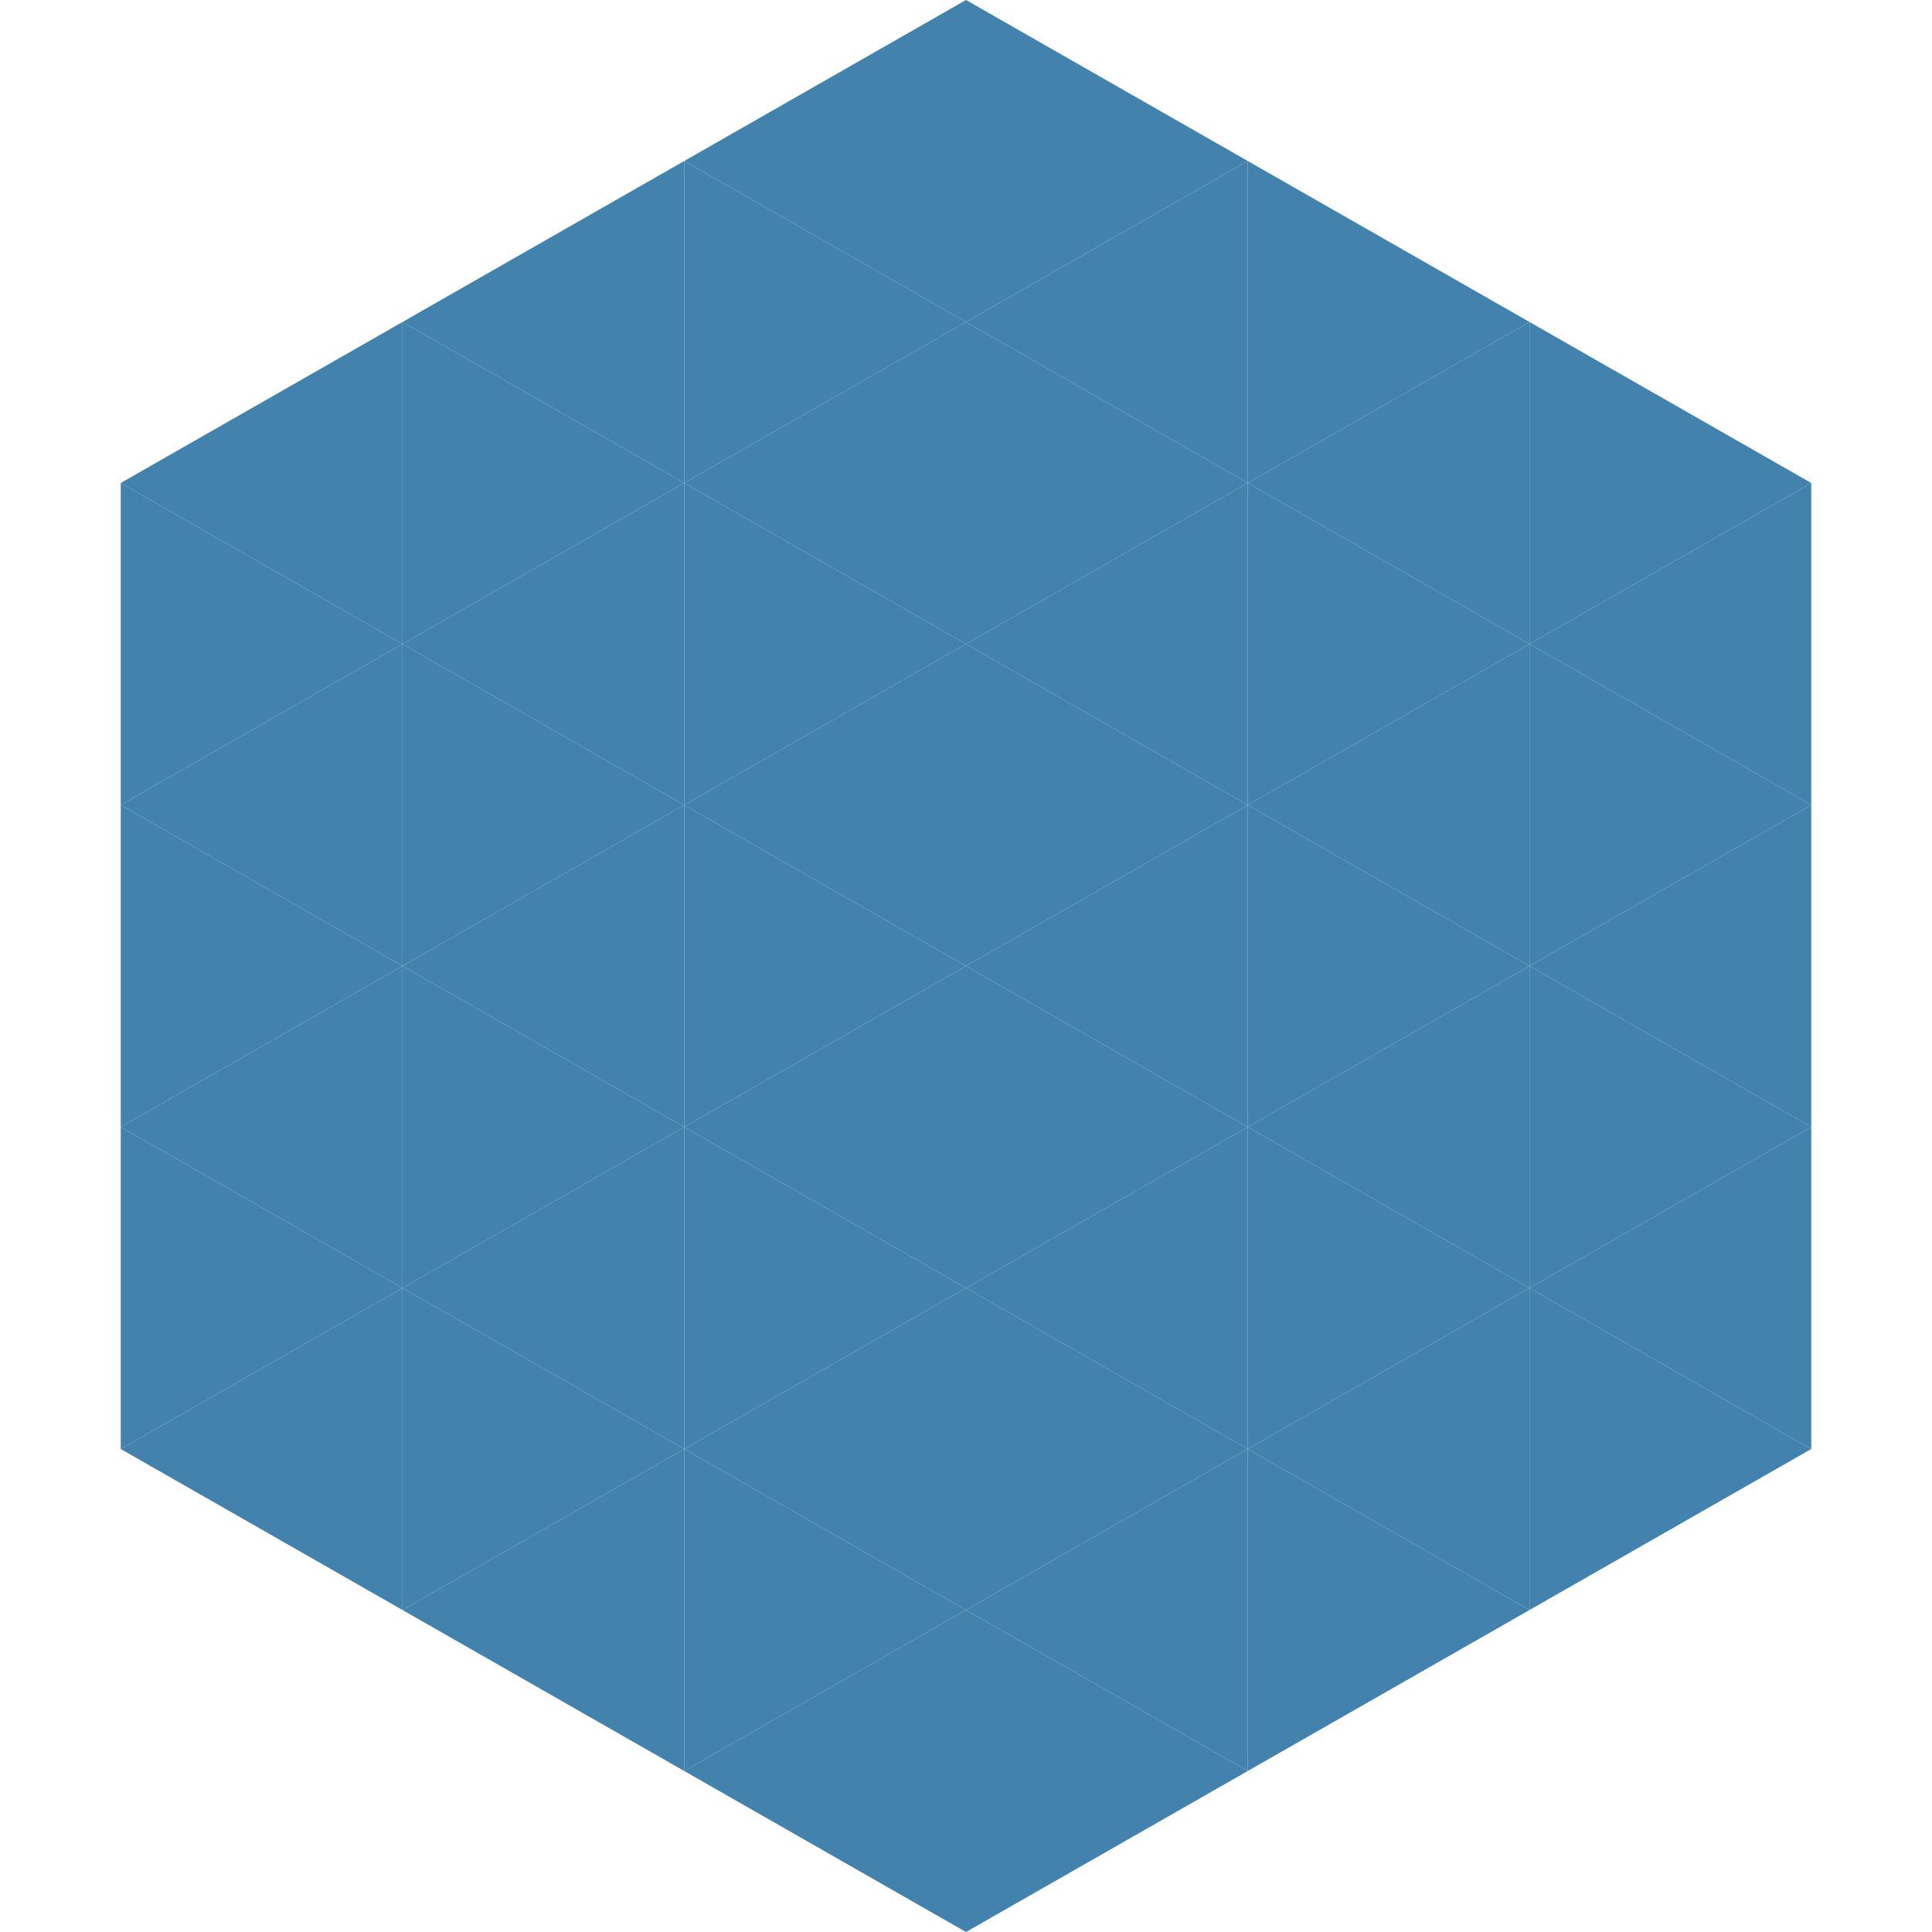
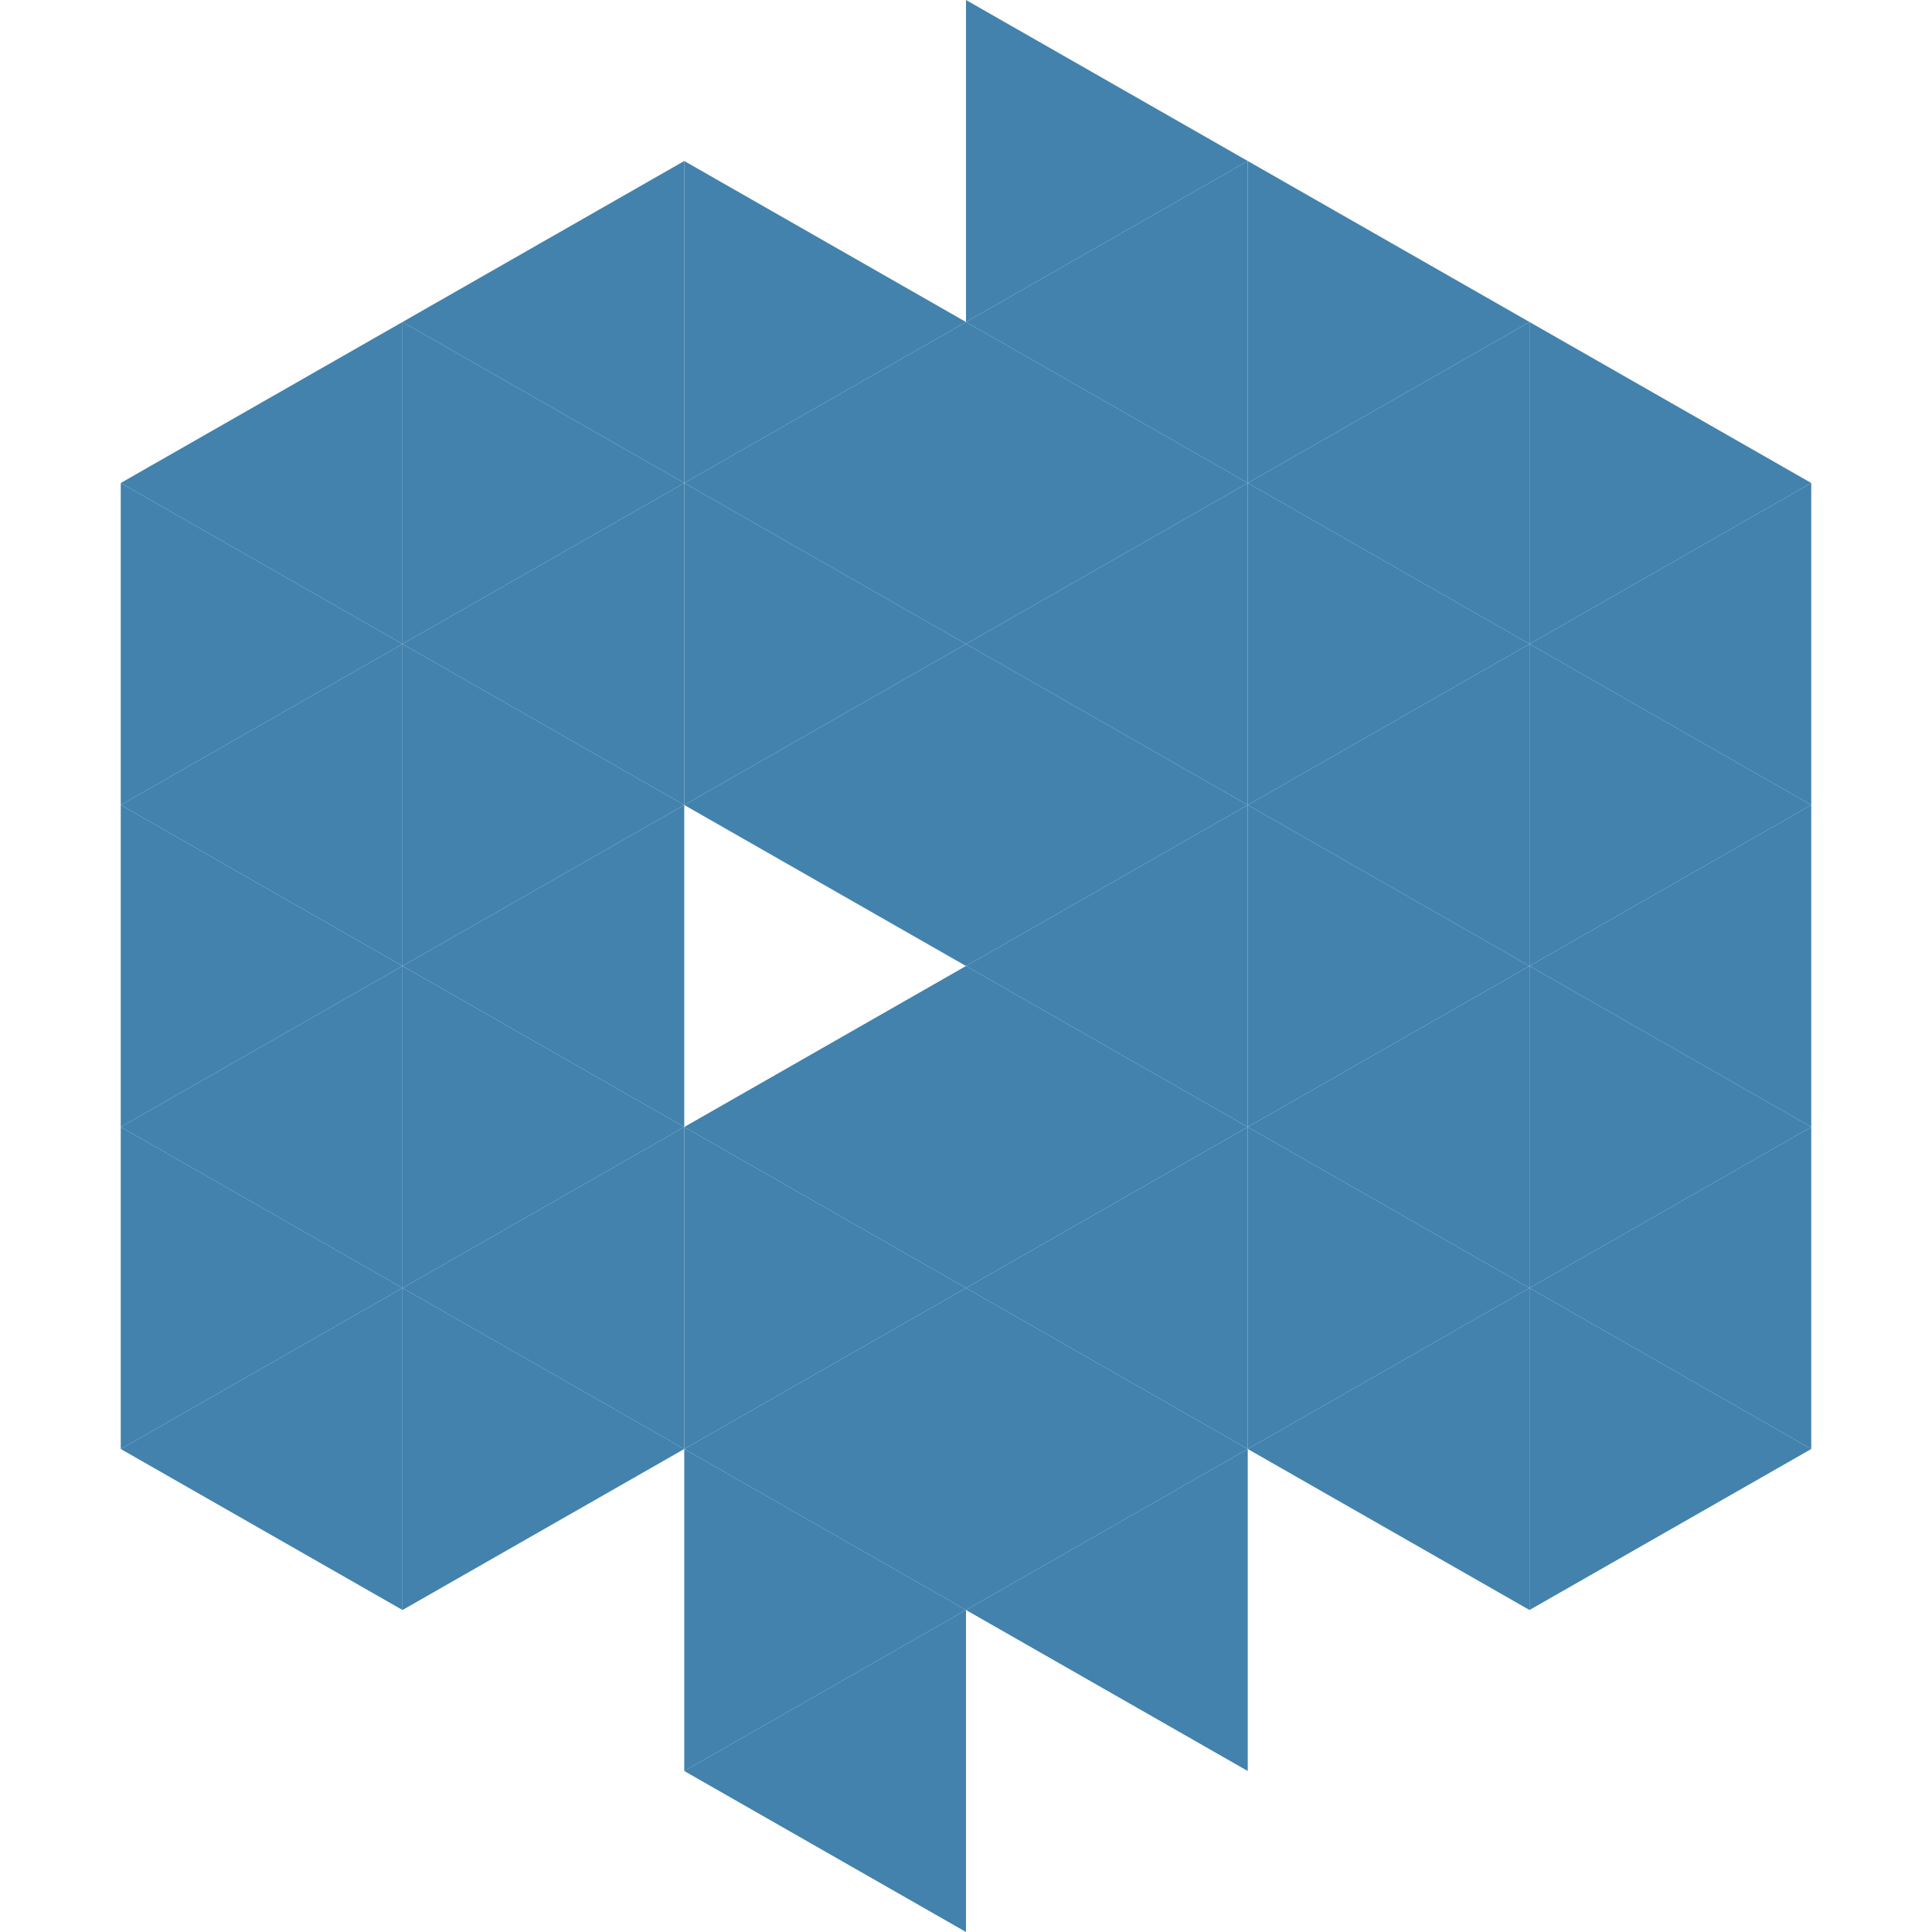
<svg xmlns="http://www.w3.org/2000/svg" width="240" height="240">
  <polygon points="50,40 15,60 50,80" style="fill:rgb(66,130,173)" />
  <polygon points="190,40 225,60 190,80" style="fill:rgb(66,130,173)" />
  <polygon points="15,60 50,80 15,100" style="fill:rgb(66,130,173)" />
  <polygon points="225,60 190,80 225,100" style="fill:rgb(66,130,173)" />
  <polygon points="50,80 15,100 50,120" style="fill:rgb(66,130,173)" />
  <polygon points="190,80 225,100 190,120" style="fill:rgb(66,130,173)" />
  <polygon points="15,100 50,120 15,140" style="fill:rgb(66,130,173)" />
  <polygon points="225,100 190,120 225,140" style="fill:rgb(66,130,173)" />
  <polygon points="50,120 15,140 50,160" style="fill:rgb(66,130,173)" />
  <polygon points="190,120 225,140 190,160" style="fill:rgb(66,130,173)" />
  <polygon points="15,140 50,160 15,180" style="fill:rgb(66,130,173)" />
  <polygon points="225,140 190,160 225,180" style="fill:rgb(66,130,173)" />
  <polygon points="50,160 15,180 50,200" style="fill:rgb(66,130,173)" />
  <polygon points="190,160 225,180 190,200" style="fill:rgb(66,130,173)" />
  <polygon points="15,180 50,200 15,220" style="fill:rgb(255,255,255); fill-opacity:0" />
  <polygon points="225,180 190,200 225,220" style="fill:rgb(255,255,255); fill-opacity:0" />
  <polygon points="50,0 85,20 50,40" style="fill:rgb(255,255,255); fill-opacity:0" />
  <polygon points="190,0 155,20 190,40" style="fill:rgb(255,255,255); fill-opacity:0" />
  <polygon points="85,20 50,40 85,60" style="fill:rgb(66,130,173)" />
  <polygon points="155,20 190,40 155,60" style="fill:rgb(66,130,173)" />
  <polygon points="50,40 85,60 50,80" style="fill:rgb(66,130,173)" />
  <polygon points="190,40 155,60 190,80" style="fill:rgb(66,130,173)" />
  <polygon points="85,60 50,80 85,100" style="fill:rgb(66,130,173)" />
  <polygon points="155,60 190,80 155,100" style="fill:rgb(66,130,173)" />
  <polygon points="50,80 85,100 50,120" style="fill:rgb(66,130,173)" />
  <polygon points="190,80 155,100 190,120" style="fill:rgb(66,130,173)" />
  <polygon points="85,100 50,120 85,140" style="fill:rgb(66,130,173)" />
  <polygon points="155,100 190,120 155,140" style="fill:rgb(66,130,173)" />
  <polygon points="50,120 85,140 50,160" style="fill:rgb(66,130,173)" />
  <polygon points="190,120 155,140 190,160" style="fill:rgb(66,130,173)" />
  <polygon points="85,140 50,160 85,180" style="fill:rgb(66,130,173)" />
  <polygon points="155,140 190,160 155,180" style="fill:rgb(66,130,173)" />
  <polygon points="50,160 85,180 50,200" style="fill:rgb(66,130,173)" />
  <polygon points="190,160 155,180 190,200" style="fill:rgb(66,130,173)" />
-   <polygon points="85,180 50,200 85,220" style="fill:rgb(66,130,173)" />
-   <polygon points="155,180 190,200 155,220" style="fill:rgb(66,130,173)" />
-   <polygon points="120,0 85,20 120,40" style="fill:rgb(66,130,173)" />
  <polygon points="120,0 155,20 120,40" style="fill:rgb(66,130,173)" />
  <polygon points="85,20 120,40 85,60" style="fill:rgb(66,130,173)" />
  <polygon points="155,20 120,40 155,60" style="fill:rgb(66,130,173)" />
  <polygon points="120,40 85,60 120,80" style="fill:rgb(66,130,173)" />
  <polygon points="120,40 155,60 120,80" style="fill:rgb(66,130,173)" />
  <polygon points="85,60 120,80 85,100" style="fill:rgb(66,130,173)" />
  <polygon points="155,60 120,80 155,100" style="fill:rgb(66,130,173)" />
  <polygon points="120,80 85,100 120,120" style="fill:rgb(66,130,173)" />
  <polygon points="120,80 155,100 120,120" style="fill:rgb(66,130,173)" />
-   <polygon points="85,100 120,120 85,140" style="fill:rgb(66,130,173)" />
  <polygon points="155,100 120,120 155,140" style="fill:rgb(66,130,173)" />
  <polygon points="120,120 85,140 120,160" style="fill:rgb(66,130,173)" />
  <polygon points="120,120 155,140 120,160" style="fill:rgb(66,130,173)" />
  <polygon points="85,140 120,160 85,180" style="fill:rgb(66,130,173)" />
  <polygon points="155,140 120,160 155,180" style="fill:rgb(66,130,173)" />
  <polygon points="120,160 85,180 120,200" style="fill:rgb(66,130,173)" />
  <polygon points="120,160 155,180 120,200" style="fill:rgb(66,130,173)" />
  <polygon points="85,180 120,200 85,220" style="fill:rgb(66,130,173)" />
  <polygon points="155,180 120,200 155,220" style="fill:rgb(66,130,173)" />
  <polygon points="120,200 85,220 120,240" style="fill:rgb(66,130,173)" />
-   <polygon points="120,200 155,220 120,240" style="fill:rgb(66,130,173)" />
  <polygon points="85,220 120,240 85,260" style="fill:rgb(255,255,255); fill-opacity:0" />
  <polygon points="155,220 120,240 155,260" style="fill:rgb(255,255,255); fill-opacity:0" />
</svg>